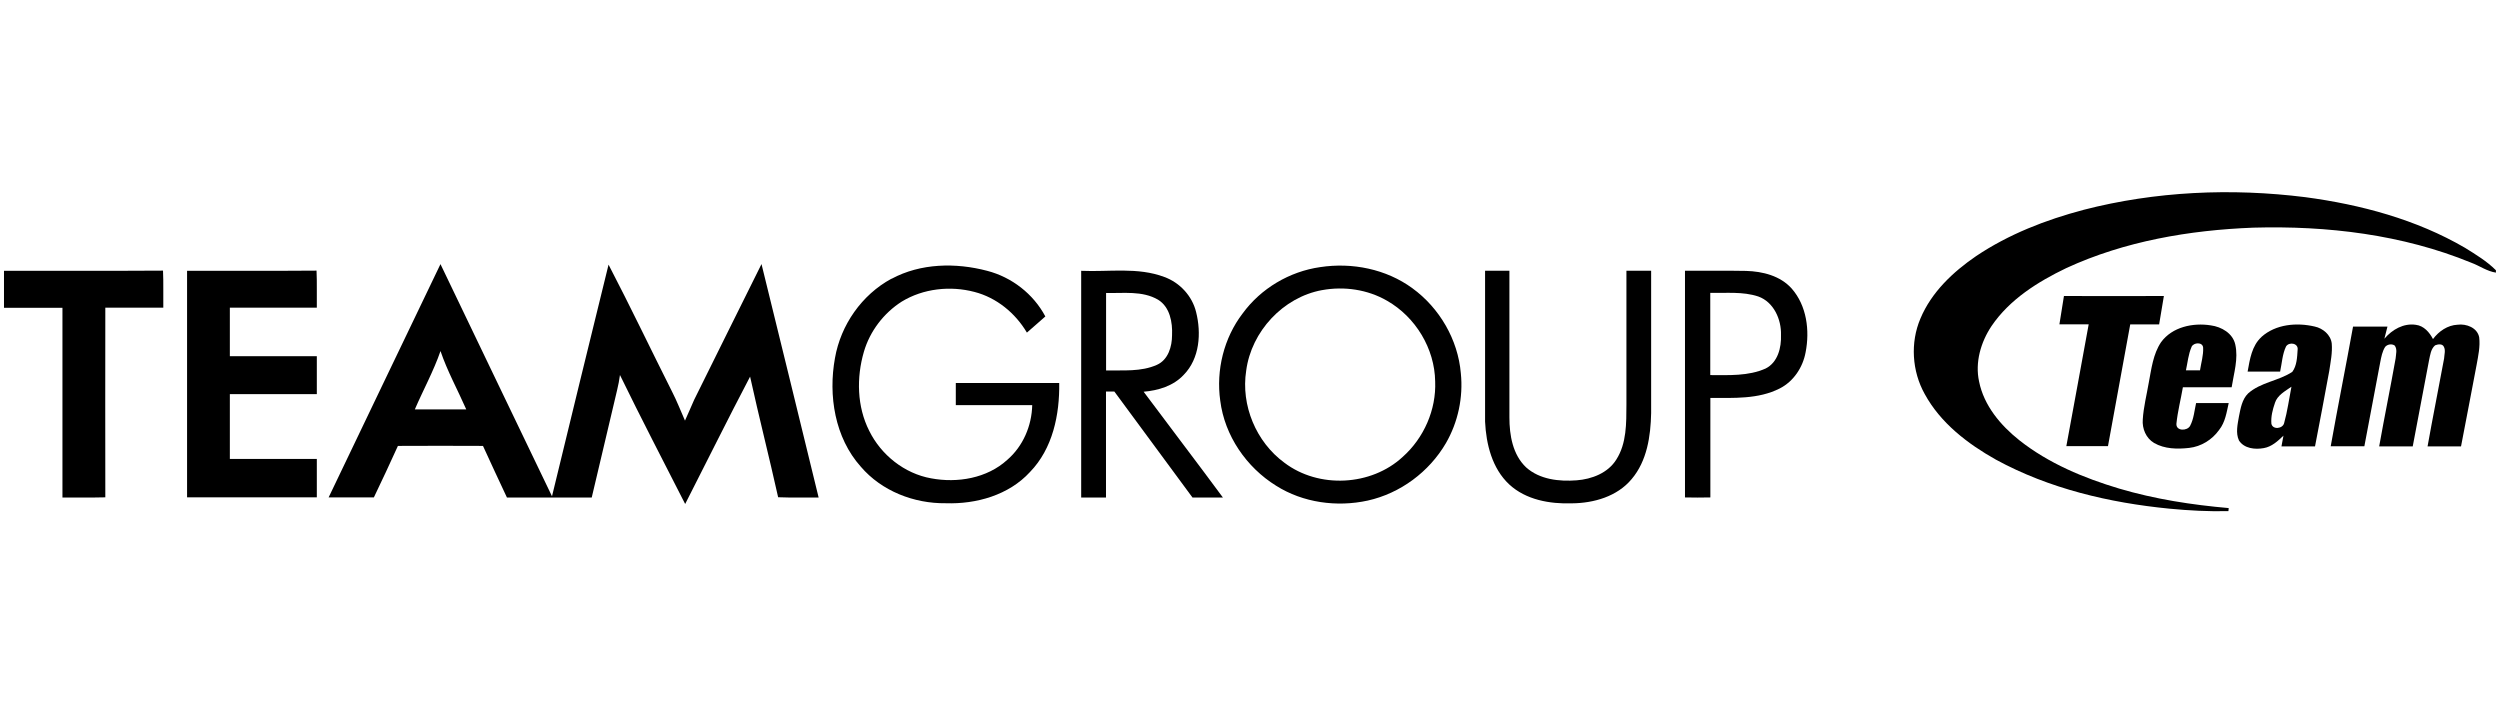
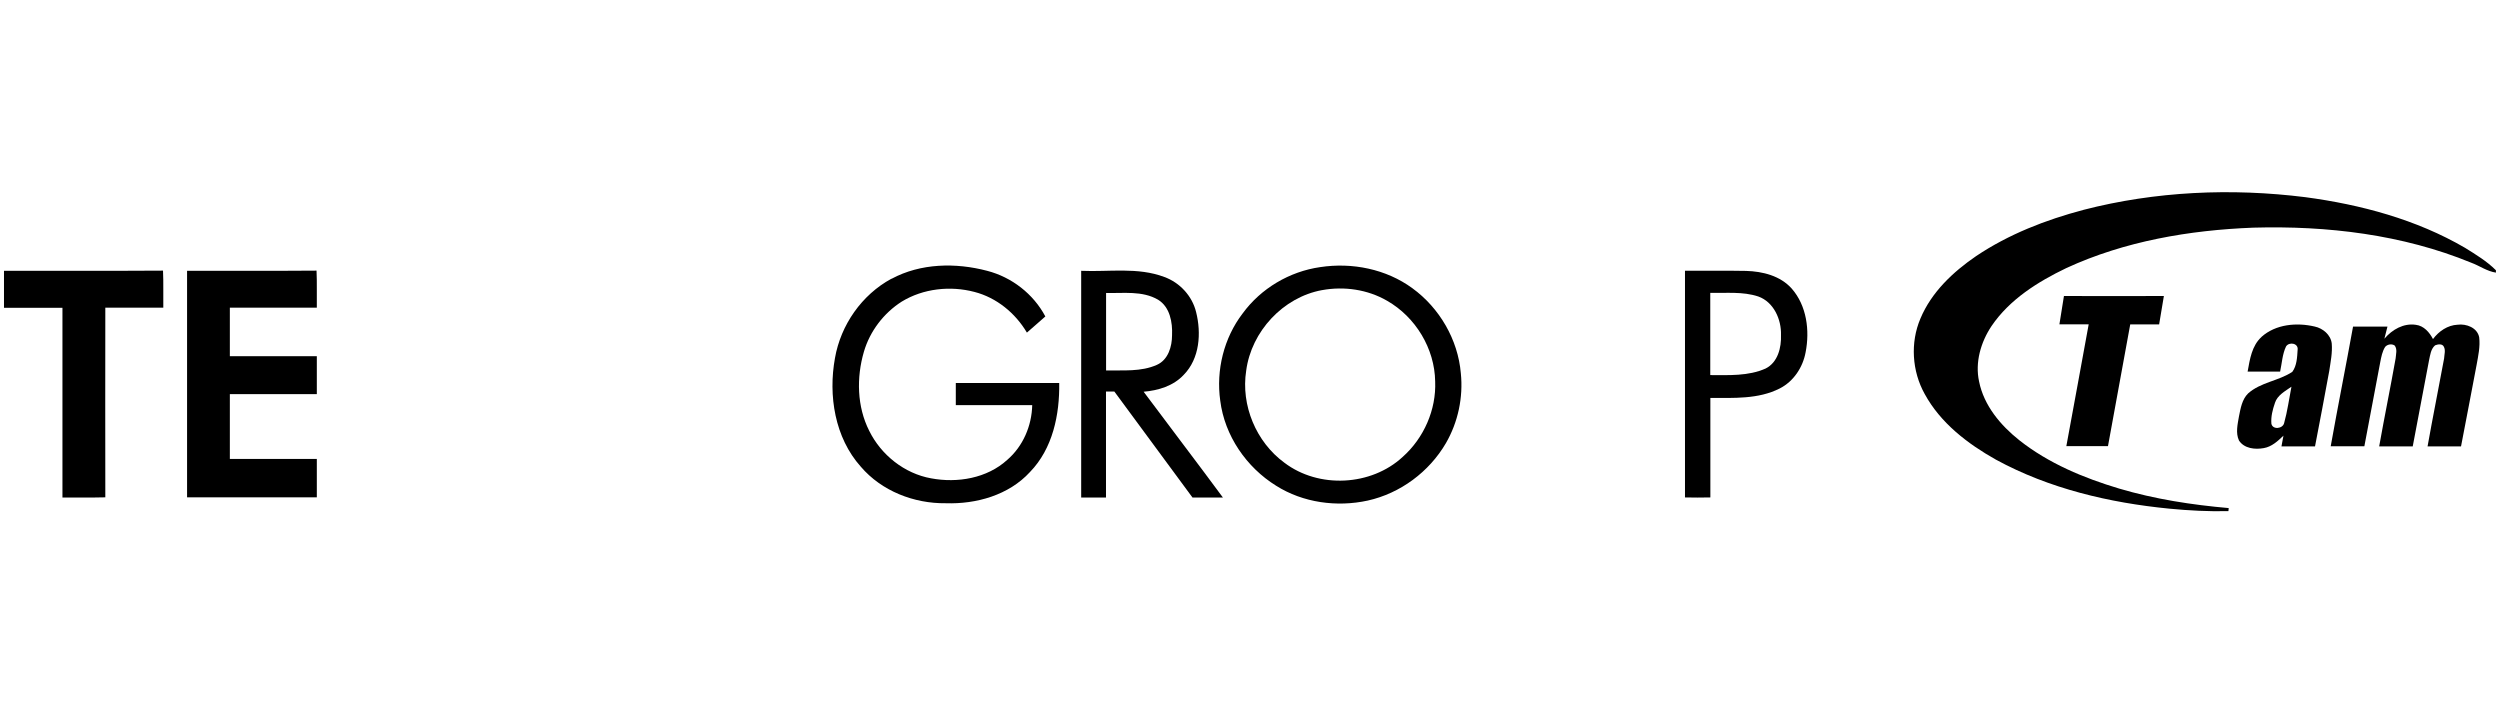
<svg xmlns="http://www.w3.org/2000/svg" id="Layer_1" data-name="Layer 1" viewBox="0 0 263 74">
  <path d="m219.17,22.08c7.59-1.96,15.56-2.31,23.33-1.34,5.85.78,11.69,2.34,16.82,5.33,1.14.71,2.3,1.41,3.25,2.36v.25c-.94-.14-1.72-.72-2.59-1.04-7.24-2.97-15.16-3.91-22.94-3.69-6.72.26-13.52,1.42-19.66,4.25-3,1.44-5.97,3.3-7.87,6.1-1.13,1.69-1.75,3.82-1.31,5.84.51,2.53,2.26,4.61,4.24,6.18,3.08,2.43,6.76,3.96,10.5,5.08,3.75,1.11,7.63,1.71,11.52,2.05l-.03.32c-2.08.05-4.16-.06-6.23-.26-6.3-.62-12.62-2.1-18.22-5.15-2.98-1.67-5.84-3.86-7.5-6.91-1.34-2.4-1.53-5.41-.45-7.94,1.16-2.77,3.42-4.9,5.86-6.57,3.43-2.3,7.32-3.81,11.29-4.86Z" />
-   <path d="m46.34,27.79c3.92,8.13,7.8,16.29,11.73,24.42,1.96-8.13,3.96-16.25,5.95-24.37,2.3,4.42,4.44,8.91,6.68,13.36.51.99.91,2.03,1.36,3.05.34-.72.63-1.46.96-2.18,2.35-4.77,4.73-9.52,7.09-14.29,2.02,8.18,4.01,16.38,6.01,24.56-1.42-.02-2.84.03-4.26-.03-.94-4.24-2.02-8.45-2.95-12.69-2.33,4.44-4.55,8.93-6.83,13.4-2.3-4.52-4.64-9.01-6.86-13.57-.07.53-.17,1.06-.3,1.59-.89,3.77-1.78,7.54-2.67,11.3-2.97,0-5.95,0-8.92,0-.85-1.81-1.69-3.61-2.52-5.43-2.98-.01-5.97-.02-8.95,0-.83,1.81-1.66,3.63-2.53,5.42-1.59,0-3.17,0-4.76,0,3.91-8.19,7.85-16.36,11.77-24.55Zm0,9.14c-.73,2.12-1.82,4.09-2.7,6.14,1.8,0,3.61,0,5.41,0-.9-2.05-1.99-4.02-2.71-6.14Z" />
  <path d="m93.79,29.33c3.06-1.65,6.76-1.71,10.06-.84,2.59.67,4.86,2.43,6.12,4.8-.64.58-1.3,1.13-1.94,1.7-1.21-2.05-3.19-3.68-5.52-4.28-2.54-.67-5.39-.36-7.65,1.02-1.9,1.21-3.35,3.12-3.98,5.28-.79,2.71-.73,5.76.56,8.31,1.25,2.54,3.71,4.5,6.51,5,2.77.52,5.88,0,8.01-1.94,1.66-1.43,2.58-3.58,2.63-5.76-2.68.01-5.36,0-8.04,0,0-.77,0-1.55,0-2.33,3.63,0,7.25,0,10.88,0,.05,3.33-.68,6.9-3.08,9.37-2.23,2.43-5.65,3.39-8.87,3.28-3.33.04-6.73-1.28-8.92-3.84-2.74-3.06-3.44-7.49-2.72-11.44.61-3.48,2.82-6.65,5.94-8.34Z" />
  <path d="m138.89,28.1c3.35-.51,6.93.2,9.69,2.22,2.86,2.08,4.8,5.41,5.1,8.95.26,2.53-.29,5.14-1.57,7.35-1.76,3.02-4.8,5.28-8.22,6.04-3.25.71-6.81.23-9.64-1.56-3.13-1.94-5.42-5.27-5.88-8.95-.45-3.21.38-6.6,2.36-9.18,1.92-2.63,4.93-4.41,8.16-4.87Zm.19,2.42c-4.1.75-7.44,4.35-7.98,8.47-.57,3.65,1.04,7.51,4.02,9.69,3.61,2.74,9.13,2.46,12.45-.62,2.22-1.98,3.53-4.95,3.41-7.93-.05-3.46-2.06-6.78-5.06-8.49-2.05-1.19-4.52-1.54-6.83-1.12Z" />
  <path d="m.43,28.49c5.57-.02,11.15.02,16.72-.02.06,1.3.01,2.6.03,3.9-2.03,0-4.07,0-6.1,0,0,6.65-.02,13.3,0,19.95-1.5.04-3,.01-4.51.02,0-6.66,0-13.31,0-19.96-2.05,0-4.1,0-6.15,0,0-1.29,0-2.59,0-3.88Z" />
  <path d="m177.26,28.48c2.14.01,4.28-.02,6.43.02,1.74.05,3.6.51,4.8,1.86,1.58,1.8,1.91,4.41,1.46,6.7-.29,1.59-1.27,3.07-2.73,3.81-2.25,1.14-4.84.99-7.29.99,0,3.49,0,6.98,0,10.47-.89.02-1.78.02-2.67,0,0-7.95,0-15.9,0-23.85Zm2.66,2.33c0,2.88,0,5.77,0,8.65,1.95,0,4,.12,5.82-.69,1.29-.64,1.67-2.21,1.62-3.53.05-1.63-.76-3.47-2.39-4.05-1.63-.54-3.37-.34-5.05-.38Z" />
  <path d="m19.68,28.49c4.54-.02,9.08.02,13.62-.02.06,1.3.01,2.6.03,3.9-3.05,0-6.1,0-9.15,0,0,1.7,0,3.4,0,5.1,3.05,0,6.1,0,9.15,0,0,1.33,0,2.66,0,3.99-3.05,0-6.1,0-9.15,0,0,2.27,0,4.55,0,6.82,3.05,0,6.1,0,9.15,0,0,1.35,0,2.7,0,4.04-4.55,0-9.1,0-13.65,0,0-7.95,0-15.9,0-23.84Z" />
  <path d="m113.75,28.49c2.91.13,5.95-.41,8.74.65,1.63.59,2.93,2,3.34,3.69.56,2.22.38,4.89-1.3,6.6-1.08,1.17-2.68,1.65-4.22,1.78,2.77,3.72,5.59,7.4,8.34,11.13-1.06,0-2.13,0-3.2,0-2.74-3.71-5.48-7.43-8.22-11.15-.3,0-.59,0-.88,0,0,3.72,0,7.43,0,11.15-.87,0-1.74,0-2.61,0,0-7.95,0-15.9,0-23.85Zm2.61,2.33c0,2.72,0,5.44,0,8.15,1.79-.03,3.68.16,5.35-.59,1.19-.53,1.59-1.93,1.59-3.12.06-1.35-.22-2.96-1.47-3.73-1.66-.97-3.65-.66-5.47-.71Z" />
-   <path d="m156.24,28.48c.85,0,1.7,0,2.55,0,0,5.14,0,10.28,0,15.43,0,1.86.34,3.92,1.76,5.26,1.43,1.28,3.48,1.5,5.31,1.36,1.6-.12,3.3-.77,4.18-2.19,1.09-1.71,1.05-3.82,1.06-5.77,0-4.69,0-9.39,0-14.09.87,0,1.73,0,2.6,0,0,4.99,0,9.98,0,14.98-.05,2.42-.43,5.03-2.05,6.94-1.52,1.83-3.98,2.53-6.28,2.55-2.32.08-4.84-.36-6.6-1.99-1.8-1.68-2.43-4.23-2.54-6.61,0-5.29,0-10.57,0-15.86Z" />
  <path d="m217.11,31.14c3.51.02,7.02,0,10.53,0-.17,1-.33,1.99-.5,2.99-1.02,0-2.03,0-3.04,0-.77,4.27-1.56,8.54-2.34,12.8-1.46,0-2.92,0-4.38,0,.78-4.27,1.58-8.54,2.35-12.81-1.03,0-2.06,0-3.08,0,.16-1,.31-2,.48-3Z" />
-   <path d="m227.35,35.99c1.17-1.6,3.36-2.06,5.23-1.76,1.12.15,2.31.83,2.57,2.01.34,1.5-.15,3.02-.38,4.5-1.71,0-3.42,0-5.13,0-.22,1.28-.55,2.54-.68,3.83-.06.8,1.13.79,1.44.23.39-.74.45-1.6.63-2.4,1.14,0,2.29,0,3.43,0-.22.97-.36,2.02-1.01,2.83-.73,1.03-1.89,1.75-3.15,1.89-1.24.14-2.58.12-3.69-.52-.85-.5-1.27-1.51-1.19-2.47.08-1.31.41-2.58.63-3.87.28-1.46.45-3.01,1.3-4.27Zm3.2.51c-.34.78-.41,1.64-.59,2.46.49,0,.98,0,1.48,0,.12-.79.37-1.58.33-2.39-.05-.62-1.01-.55-1.22-.08Z" />
  <path d="m237.91,35.44c1.5-1.34,3.7-1.53,5.59-1.09.86.18,1.7.87,1.8,1.79.08.97-.12,1.92-.26,2.87-.48,2.65-.99,5.3-1.5,7.95-1.18,0-2.35,0-3.53,0,.07-.38.14-.76.21-1.13-.59.57-1.24,1.17-2.07,1.31-.92.17-2.06.05-2.61-.8-.37-.8-.14-1.71,0-2.54.17-.84.32-1.78.96-2.41,1.32-1.18,3.2-1.31,4.65-2.27.48-.65.51-1.54.56-2.32.1-.7-.9-.87-1.22-.35-.39.82-.43,1.76-.62,2.64-1.14,0-2.28,0-3.42,0,.23-1.28.44-2.72,1.46-3.64Zm1.41,6.96c-.24.69-.43,1.43-.37,2.17.13.67,1.2.54,1.34-.06.35-1.25.52-2.55.77-3.83-.66.47-1.48.89-1.74,1.71Z" />
  <path d="m250.85,35.62c.81-.95,2.01-1.64,3.29-1.45.85.1,1.44.79,1.81,1.5.62-.83,1.54-1.46,2.59-1.51.92-.12,2.07.31,2.27,1.32.12.97-.1,1.95-.27,2.9-.55,2.86-1.08,5.72-1.64,8.58-1.18,0-2.35,0-3.52,0,.55-3.09,1.17-6.16,1.74-9.25.02-.4.17-.85-.02-1.22-.16-.36-.64-.28-.93-.16-.45.39-.51,1.01-.63,1.55-.57,3.03-1.15,6.05-1.72,9.08-1.18,0-2.36,0-3.53,0,.55-3.09,1.18-6.16,1.73-9.25.03-.44.2-.97-.1-1.36-.31-.21-.76-.13-1,.14-.31.49-.41,1.06-.52,1.62-.55,2.95-1.12,5.89-1.67,8.84-1.18,0-2.36,0-3.54,0,.75-4.2,1.59-8.39,2.35-12.59,1.2-.01,2.41,0,3.62,0-.11.42-.21.84-.32,1.26Z" />
</svg>